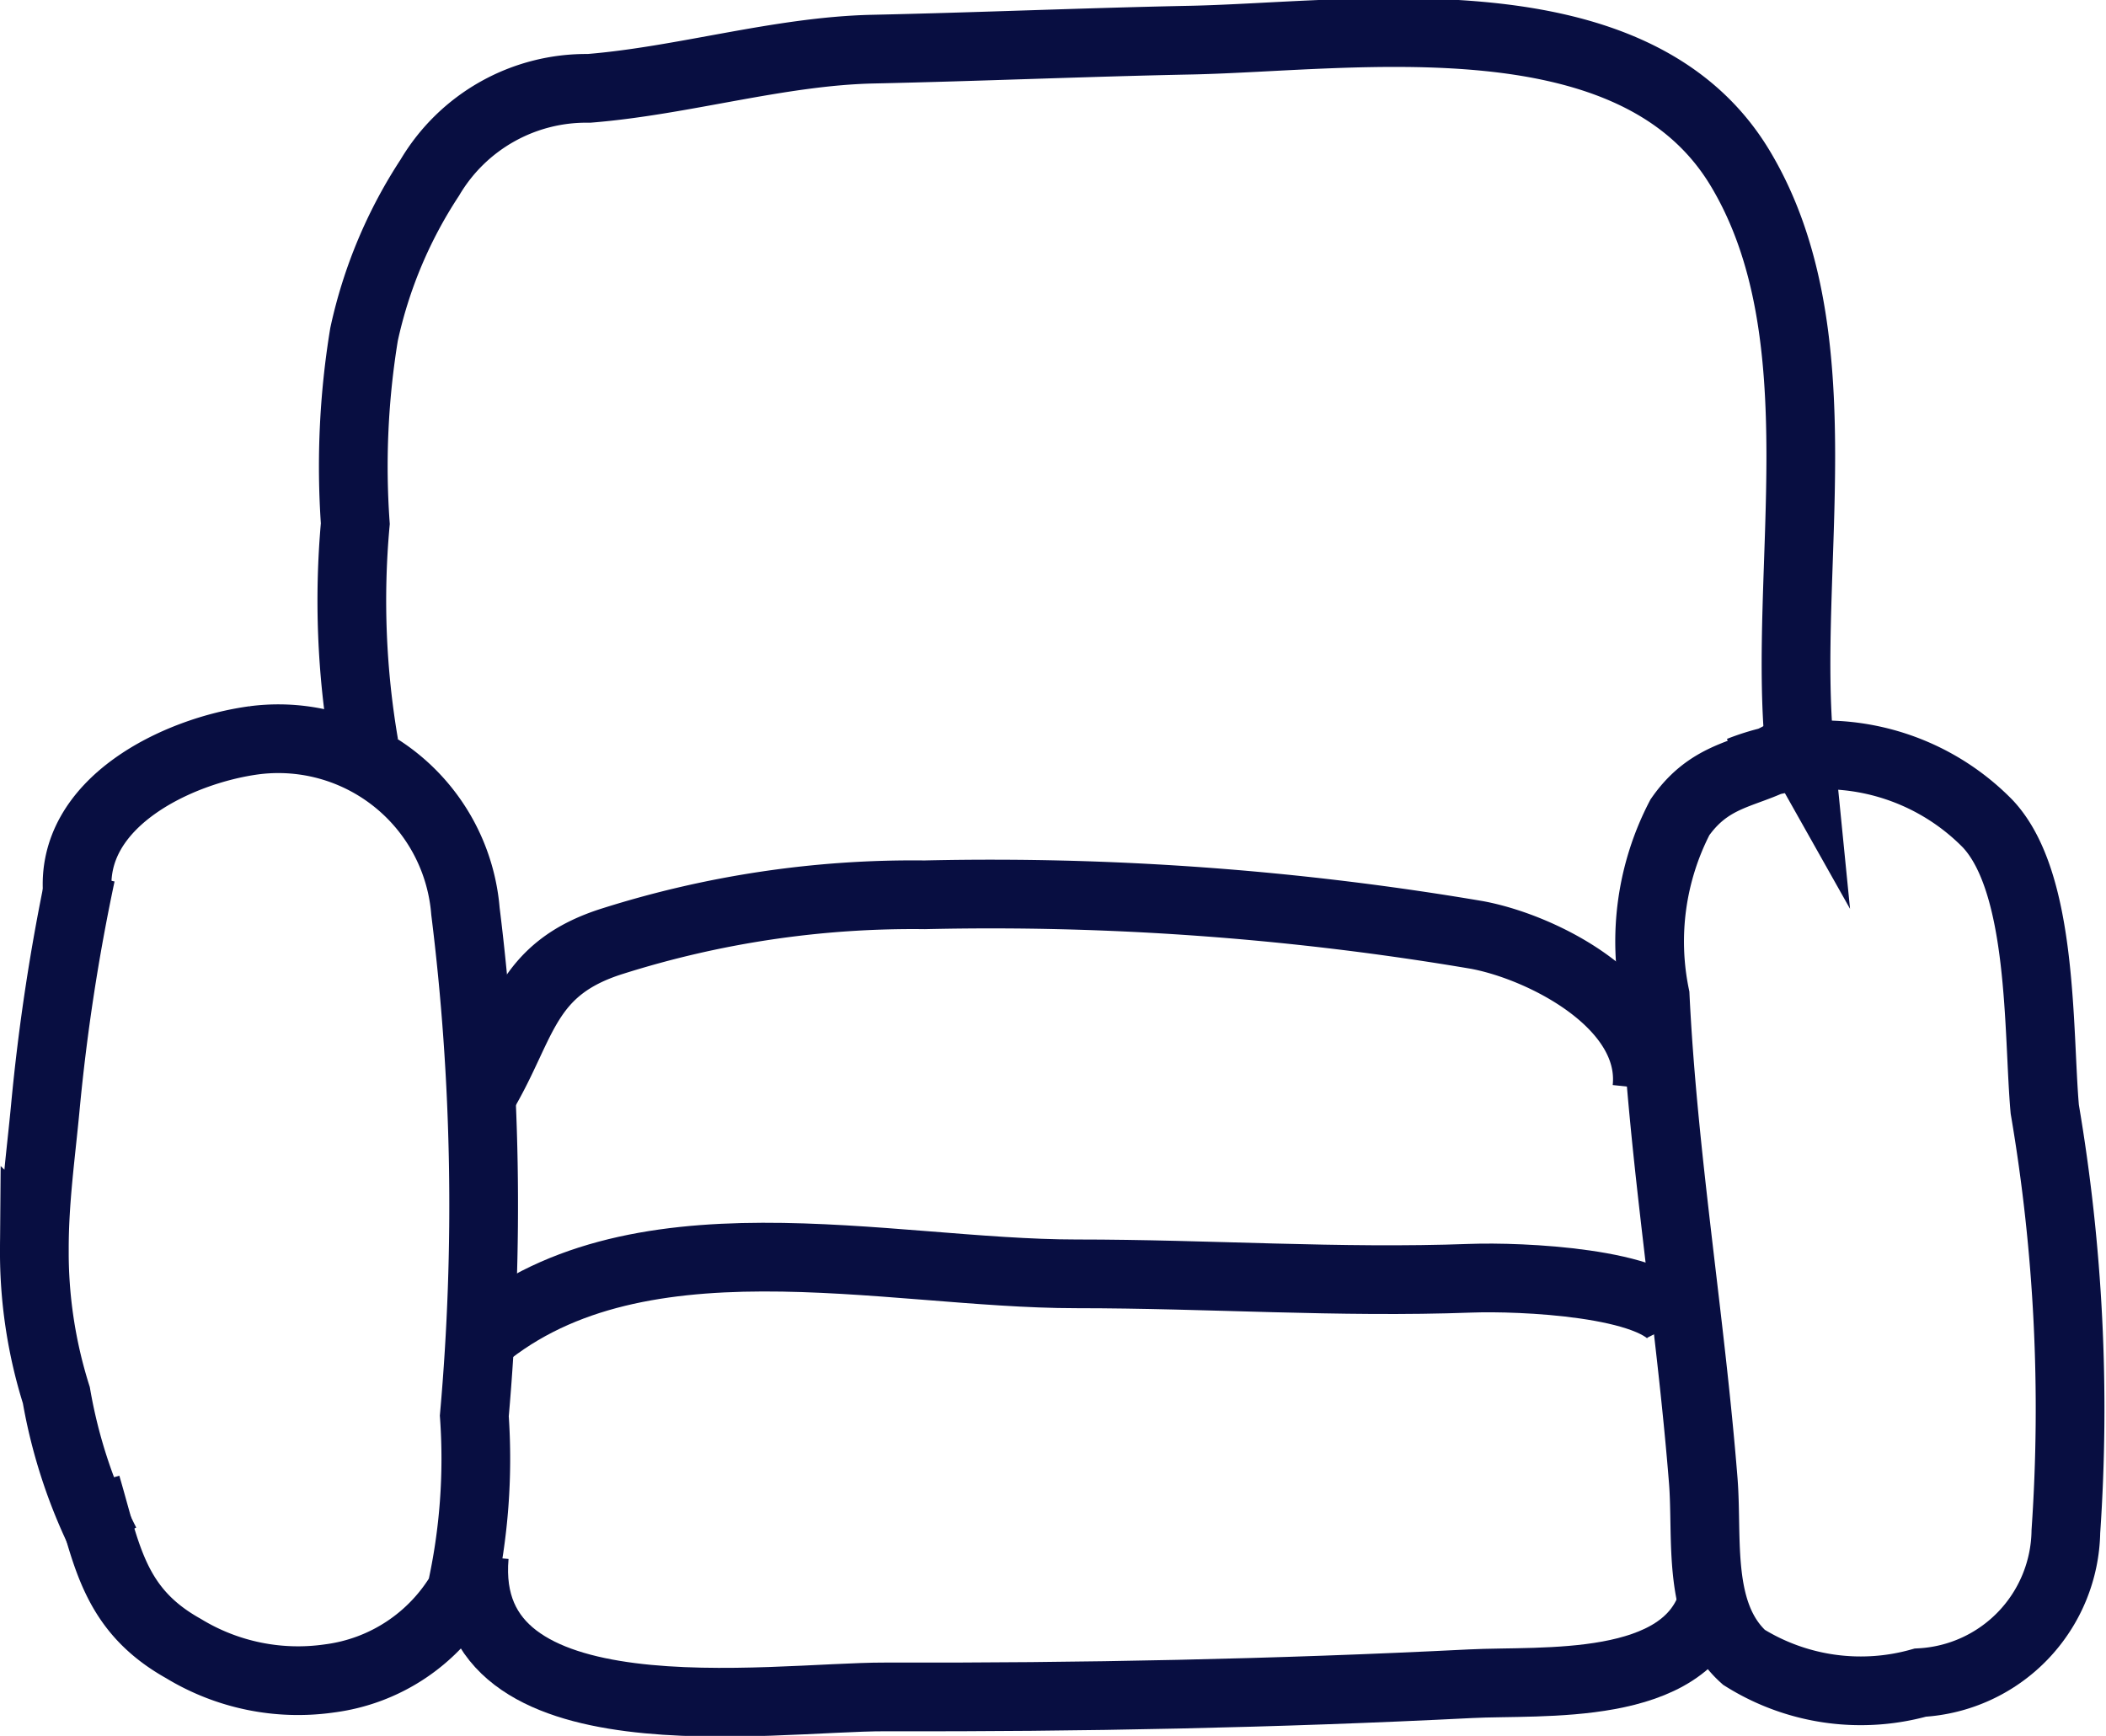
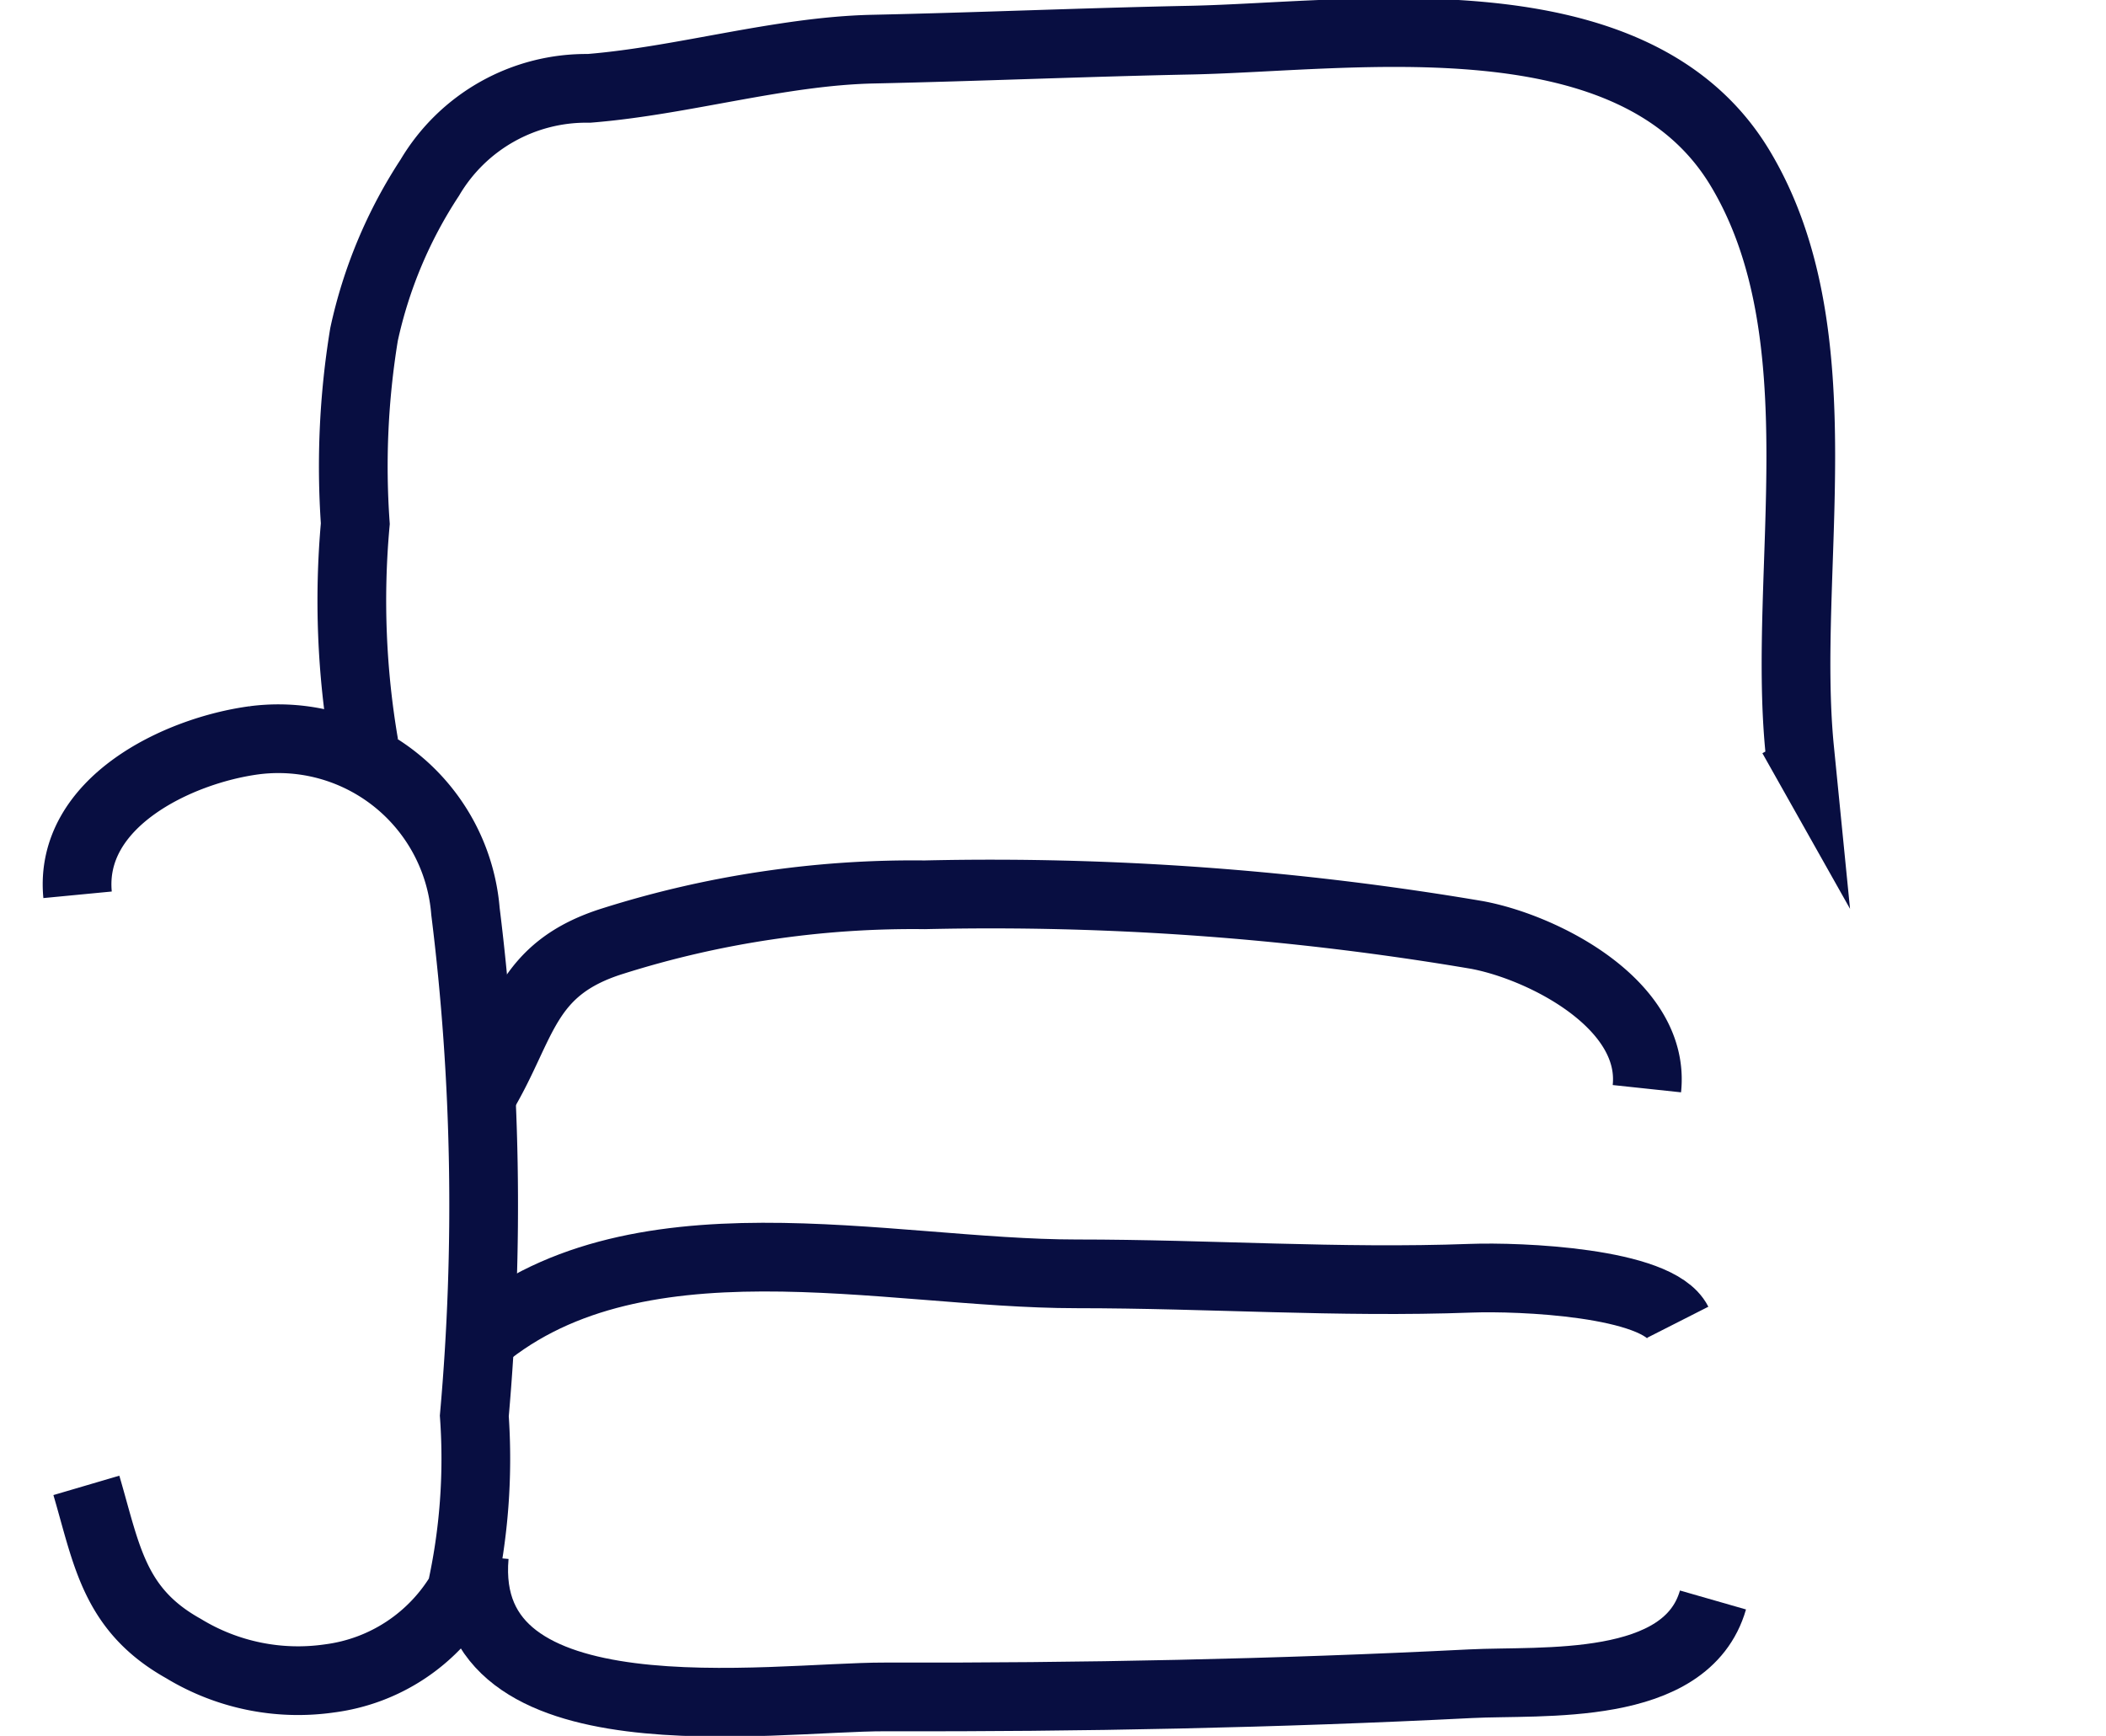
<svg xmlns="http://www.w3.org/2000/svg" width="30.65" height="25.266" viewBox="0 0 30.65 25.266">
  <g id="Group_41" data-name="Group 41" transform="translate(-216.262 -785.398)">
    <path id="Path_106" data-name="Path 106" d="M217.391,798.422c-.129-1.345,1.458-2.1,2.57-2.249a2.732,2.732,0,0,1,3.075,2.488,34.674,34.674,0,0,1,.129,7.346,8.881,8.881,0,0,1-.191,2.557,2.611,2.611,0,0,1-1.912,1.263,3.207,3.207,0,0,1-2.131-.435c-1.011-.565-1.113-1.357-1.412-2.374" fill="none" stroke="#080e41" stroke-miterlimit="10" stroke-width="1" />
    <path id="Path_107" data-name="Path 107" d="M221.561,796.24a12.439,12.439,0,0,1-.128-3.22,11.878,11.878,0,0,1,.127-2.754,6.758,6.758,0,0,1,.957-2.282,2.644,2.644,0,0,1,2.316-1.3c1.37-.11,2.771-.542,4.139-.571,1.534-.033,3.081-.1,4.627-.131,2.386-.051,6.445-.7,7.987,1.862,1.459,2.425.609,5.853.868,8.462l-.107-.19" fill="none" stroke="#080e41" stroke-miterlimit="10" stroke-width="1" />
-     <path id="Path_108" data-name="Path 108" d="M242.411,796.24c-.563.463-1.184.315-1.7,1.054a3.924,3.924,0,0,0-.36,2.6c.114,2.353.513,4.705.7,7.06.066.847-.1,1.943.591,2.566a3.206,3.206,0,0,0,2.567.369,2.24,2.24,0,0,0,2.119-2.2,26,26,0,0,0-.307-6.145c-.1-1.114-.014-3.289-.831-4.157a3.341,3.341,0,0,0-3.611-.769" fill="none" stroke="#080e41" stroke-miterlimit="10" stroke-width="1" />
    <path id="Path_109" data-name="Path 109" d="M223.293,801.309c.592-1,.6-1.811,1.889-2.214a14.473,14.473,0,0,1,4.538-.673,42.273,42.273,0,0,1,8.04.585c.976.183,2.6,1.018,2.47,2.237" fill="none" stroke="#080e41" stroke-miterlimit="10" stroke-width="1" />
    <path id="Path_110" data-name="Path 110" d="M223.165,808.045c-.242,2.75,4.317,2.048,5.98,2.052,2.828.008,5.709-.05,8.518-.192,1.04-.053,3.141.133,3.529-1.219" fill="none" stroke="#080e41" stroke-miterlimit="10" stroke-width="1" />
    <path id="Path_111" data-name="Path 111" d="M223.165,804.965c2.275-2.017,5.99-1.026,8.762-1.026,1.94,0,3.812.135,5.741.064.706-.026,2.713.054,3.011.641" fill="none" stroke="#080e41" stroke-miterlimit="10" stroke-width="1" />
-     <path id="Path_112" data-name="Path 112" d="M217.44,798.124a29.717,29.717,0,0,0-.519,3.4c-.065.687-.159,1.347-.159,2.043a6.929,6.929,0,0,0,.32,2.138,7.588,7.588,0,0,0,.717,2.154" fill="none" stroke="#080e41" stroke-miterlimit="10" stroke-width="1" />
  </g>
</svg>